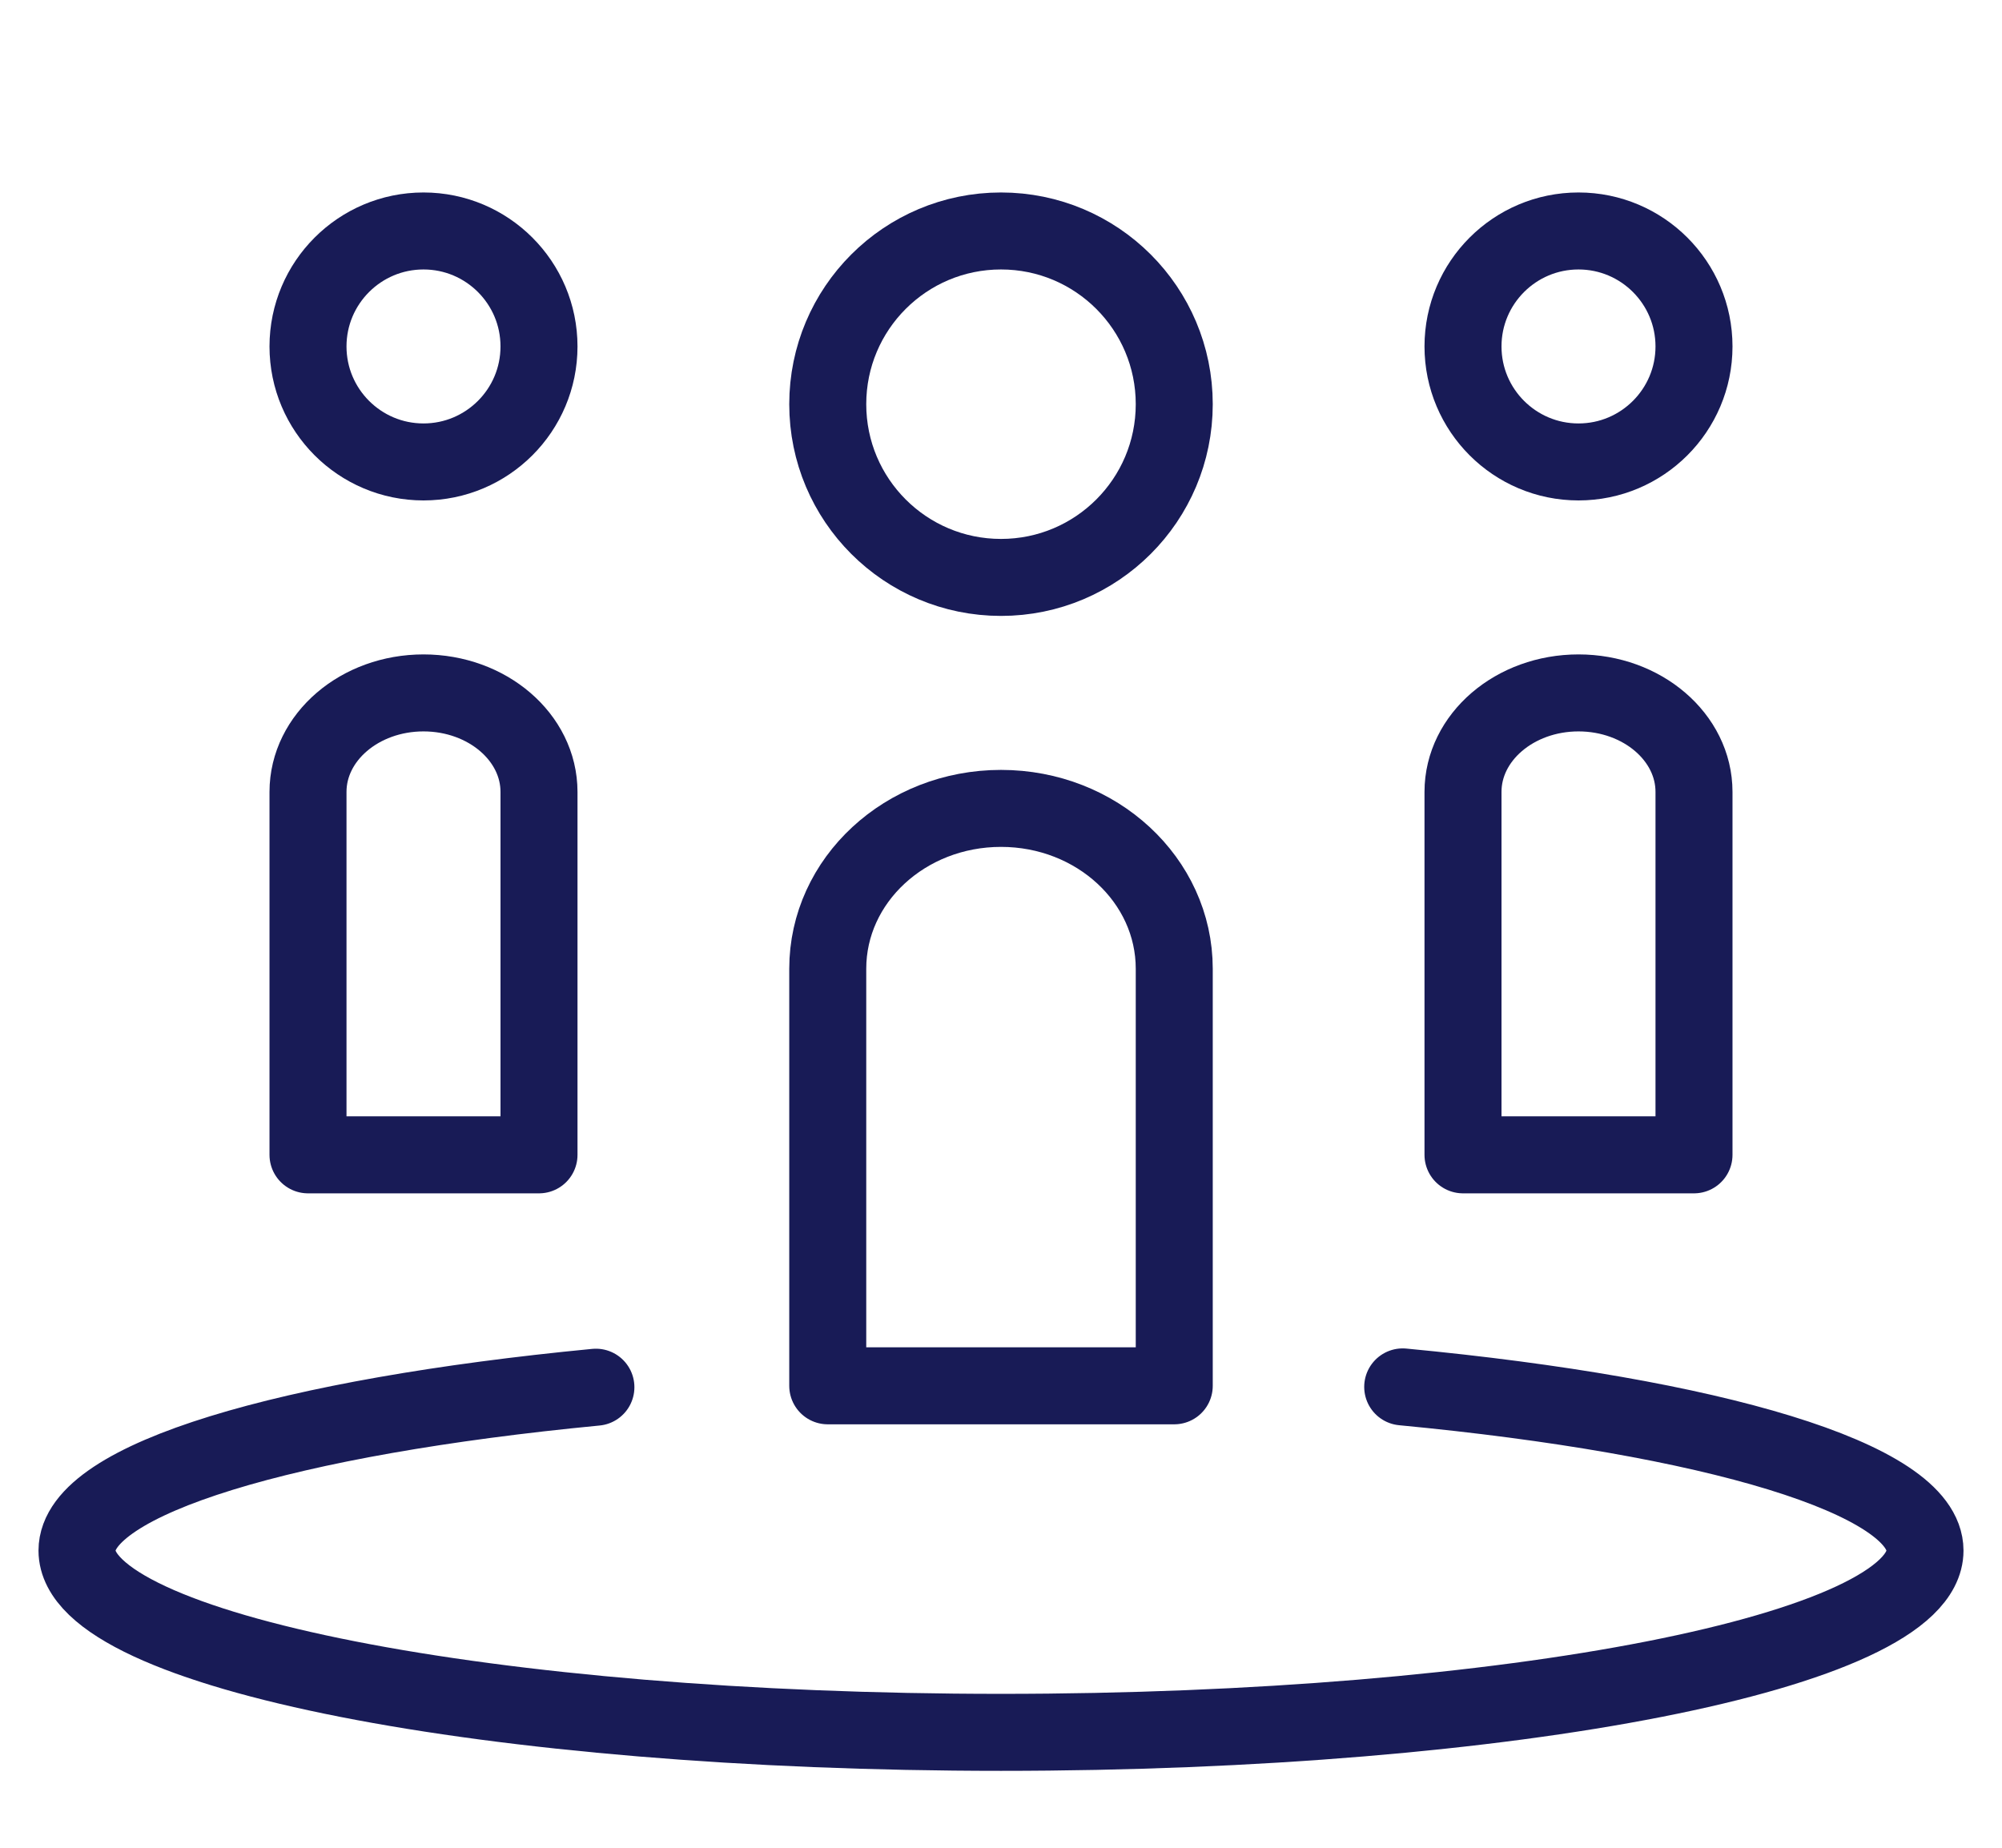
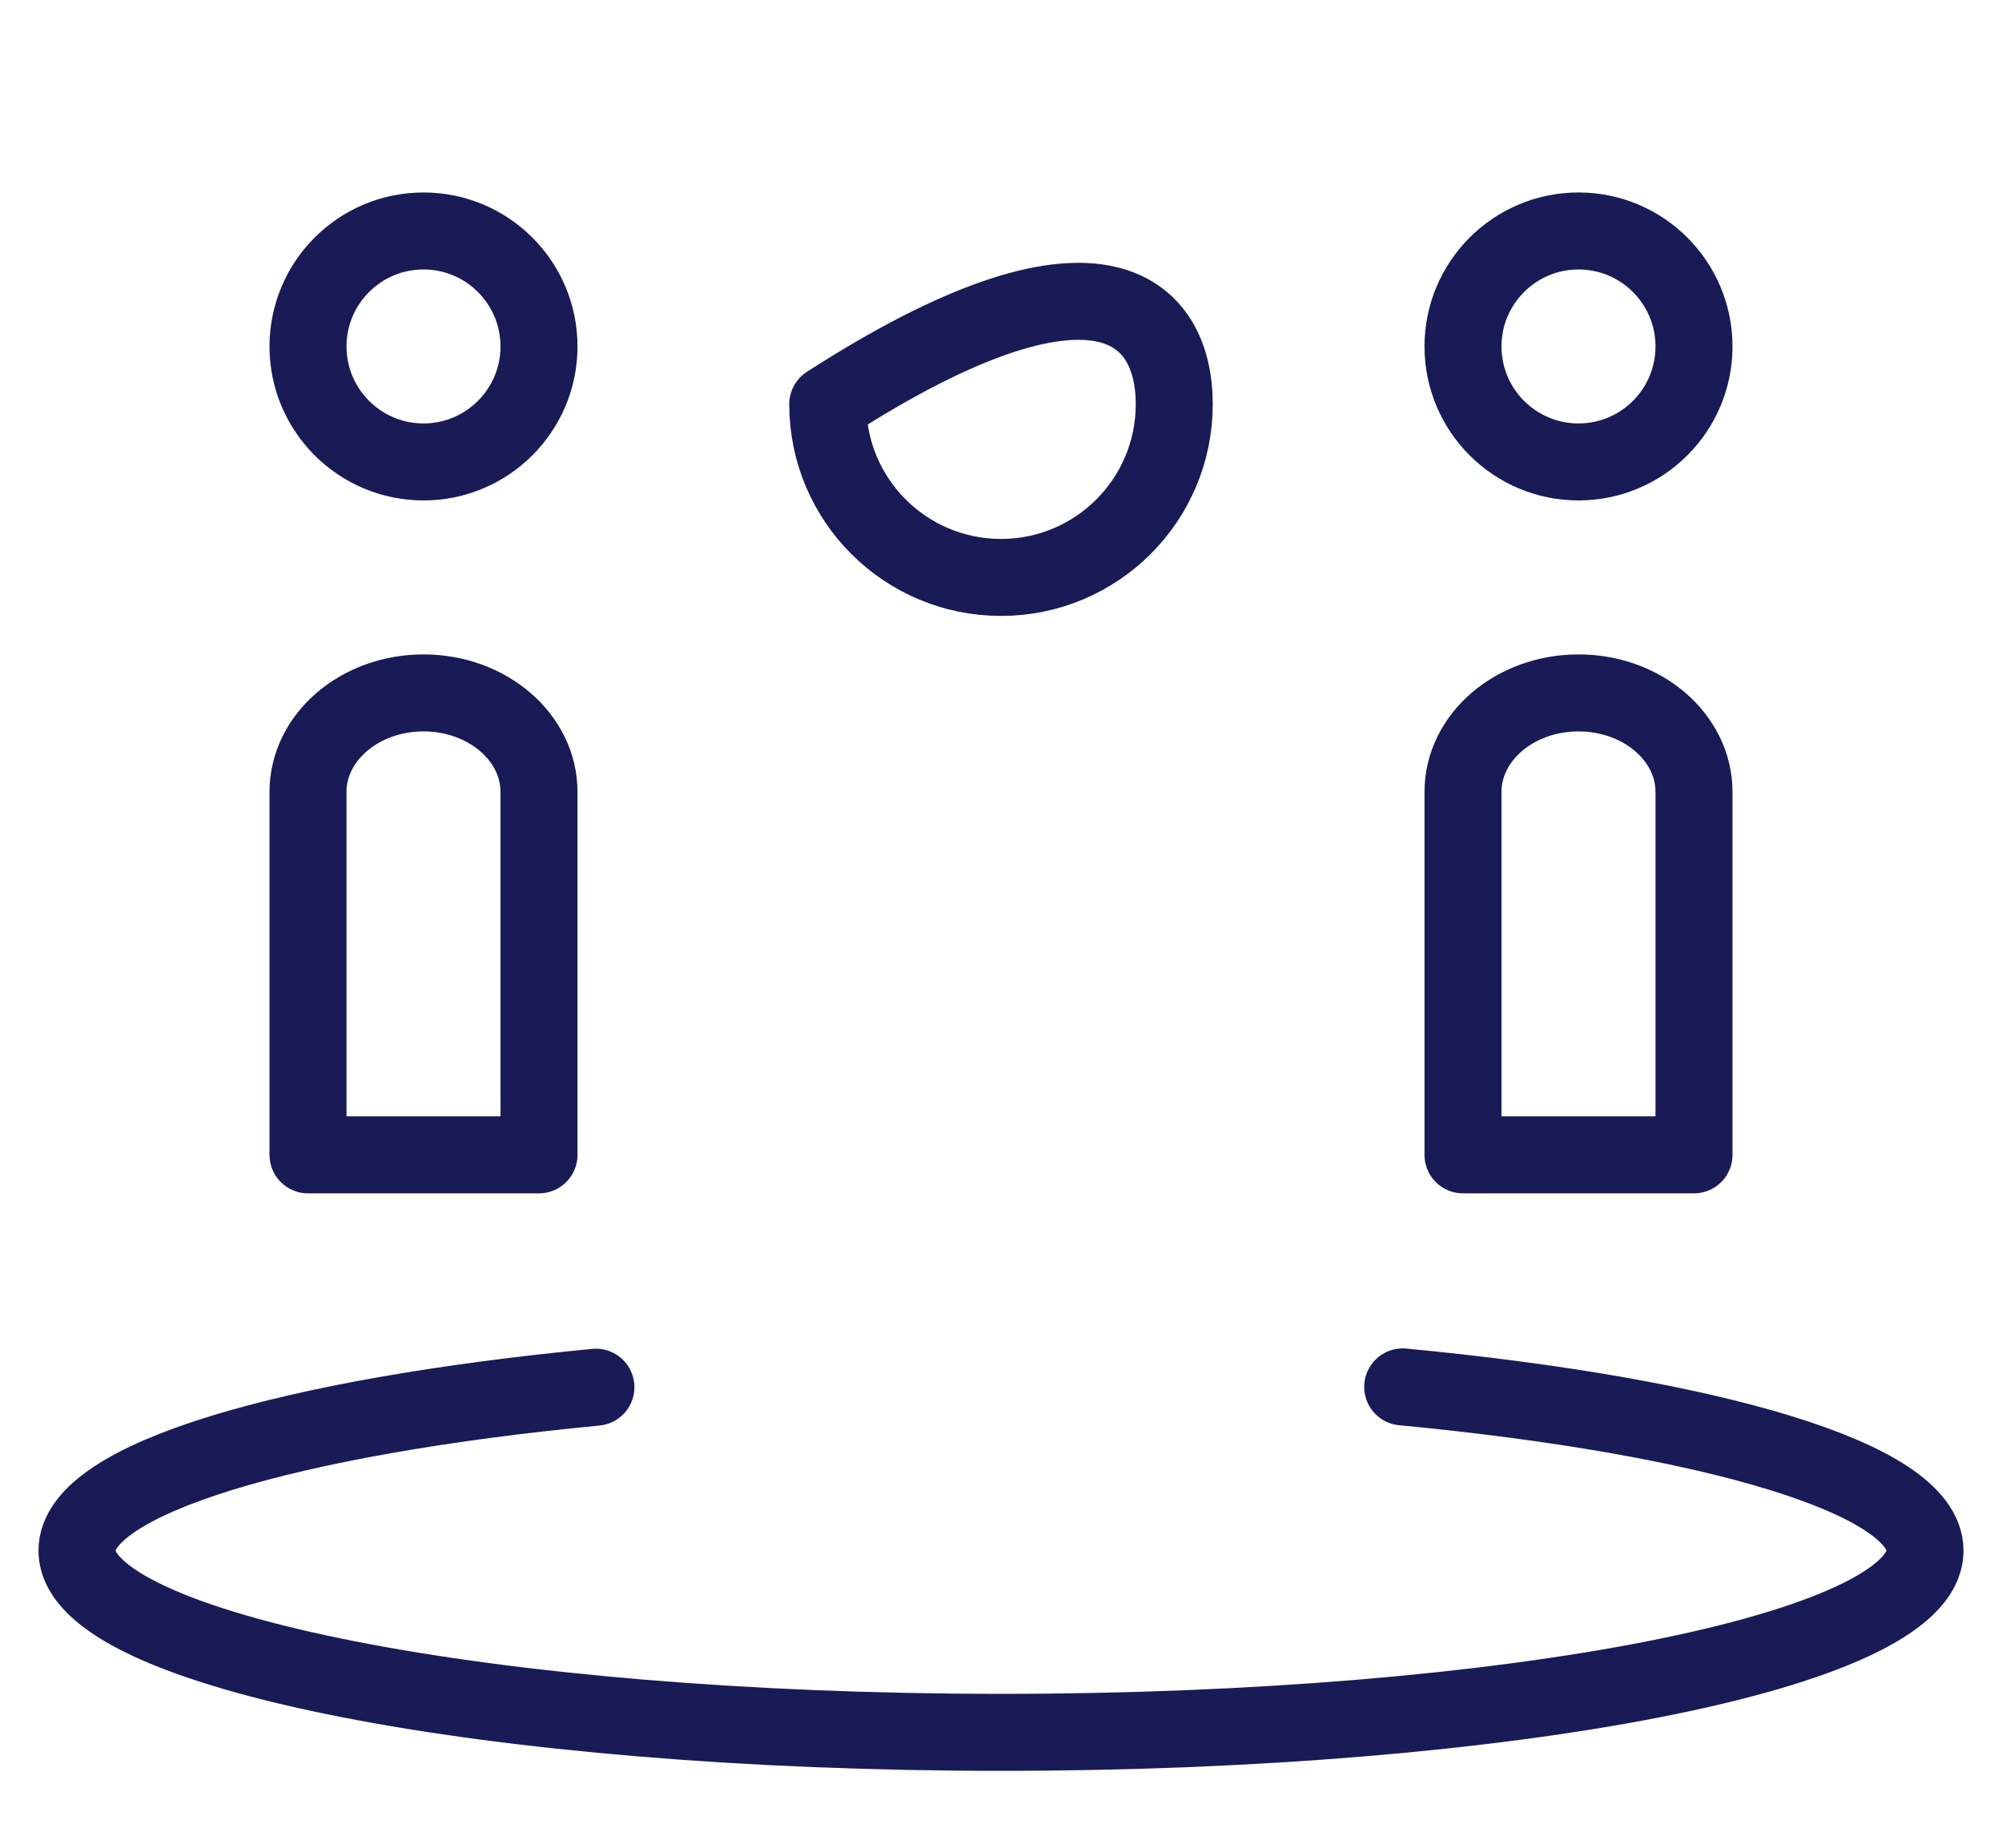
<svg xmlns="http://www.w3.org/2000/svg" width="26" height="24" viewBox="0 0 26 24" fill="none">
-   <path fill-rule="evenodd" clip-rule="evenodd" d="M15.25 5.25C15.25 6.493 14.243 7.5 13 7.5C11.757 7.5 10.75 6.493 10.75 5.25C10.75 4.007 11.757 3 13 3C14.243 3 15.25 4.007 15.25 5.25V5.25Z" stroke="#181B56" stroke-linecap="round" stroke-linejoin="round" />
+   <path fill-rule="evenodd" clip-rule="evenodd" d="M15.25 5.25C15.25 6.493 14.243 7.5 13 7.5C11.757 7.5 10.75 6.493 10.75 5.25C14.243 3 15.25 4.007 15.25 5.25V5.25Z" stroke="#181B56" stroke-linecap="round" stroke-linejoin="round" />
  <path fill-rule="evenodd" clip-rule="evenodd" d="M22 4.5C22 5.328 21.328 6 20.5 6C19.672 6 19 5.328 19 4.5C19 3.672 19.672 3 20.5 3C21.328 3 22 3.672 22 4.5V4.5Z" stroke="#181B56" stroke-linecap="round" stroke-linejoin="round" />
  <path fill-rule="evenodd" clip-rule="evenodd" d="M7 4.5C7 5.328 6.328 6 5.5 6C4.672 6 4 5.328 4 4.5C4 3.672 4.672 3 5.5 3C6.328 3 7 3.672 7 4.5V4.5Z" stroke="#181B56" stroke-linecap="round" stroke-linejoin="round" />
  <path d="M18.217 18.014C22.233 18.396 25 19.206 25 20.14C25 21.444 19.628 22.501 13 22.501C6.373 22.501 1 21.444 1 20.14C1 19.208 3.75 18.402 7.739 18.018" stroke="#181B56" stroke-linecap="round" stroke-linejoin="round" />
-   <path fill-rule="evenodd" clip-rule="evenodd" d="M15.25 18H10.75V12.583C10.75 11.432 11.757 10.5 13 10.5C14.243 10.5 15.25 11.432 15.25 12.583V18Z" stroke="#181B56" stroke-linecap="round" stroke-linejoin="round" />
  <path fill-rule="evenodd" clip-rule="evenodd" d="M22 15H19V10.286C19 9.576 19.672 9 20.5 9C21.328 9 22 9.576 22 10.286V15Z" stroke="#181B56" stroke-linecap="round" stroke-linejoin="round" />
  <path fill-rule="evenodd" clip-rule="evenodd" d="M7 15H4V10.286C4 9.576 4.672 9 5.5 9C6.328 9 7 9.576 7 10.286V15Z" stroke="#181B56" stroke-linecap="round" stroke-linejoin="round" />
</svg>